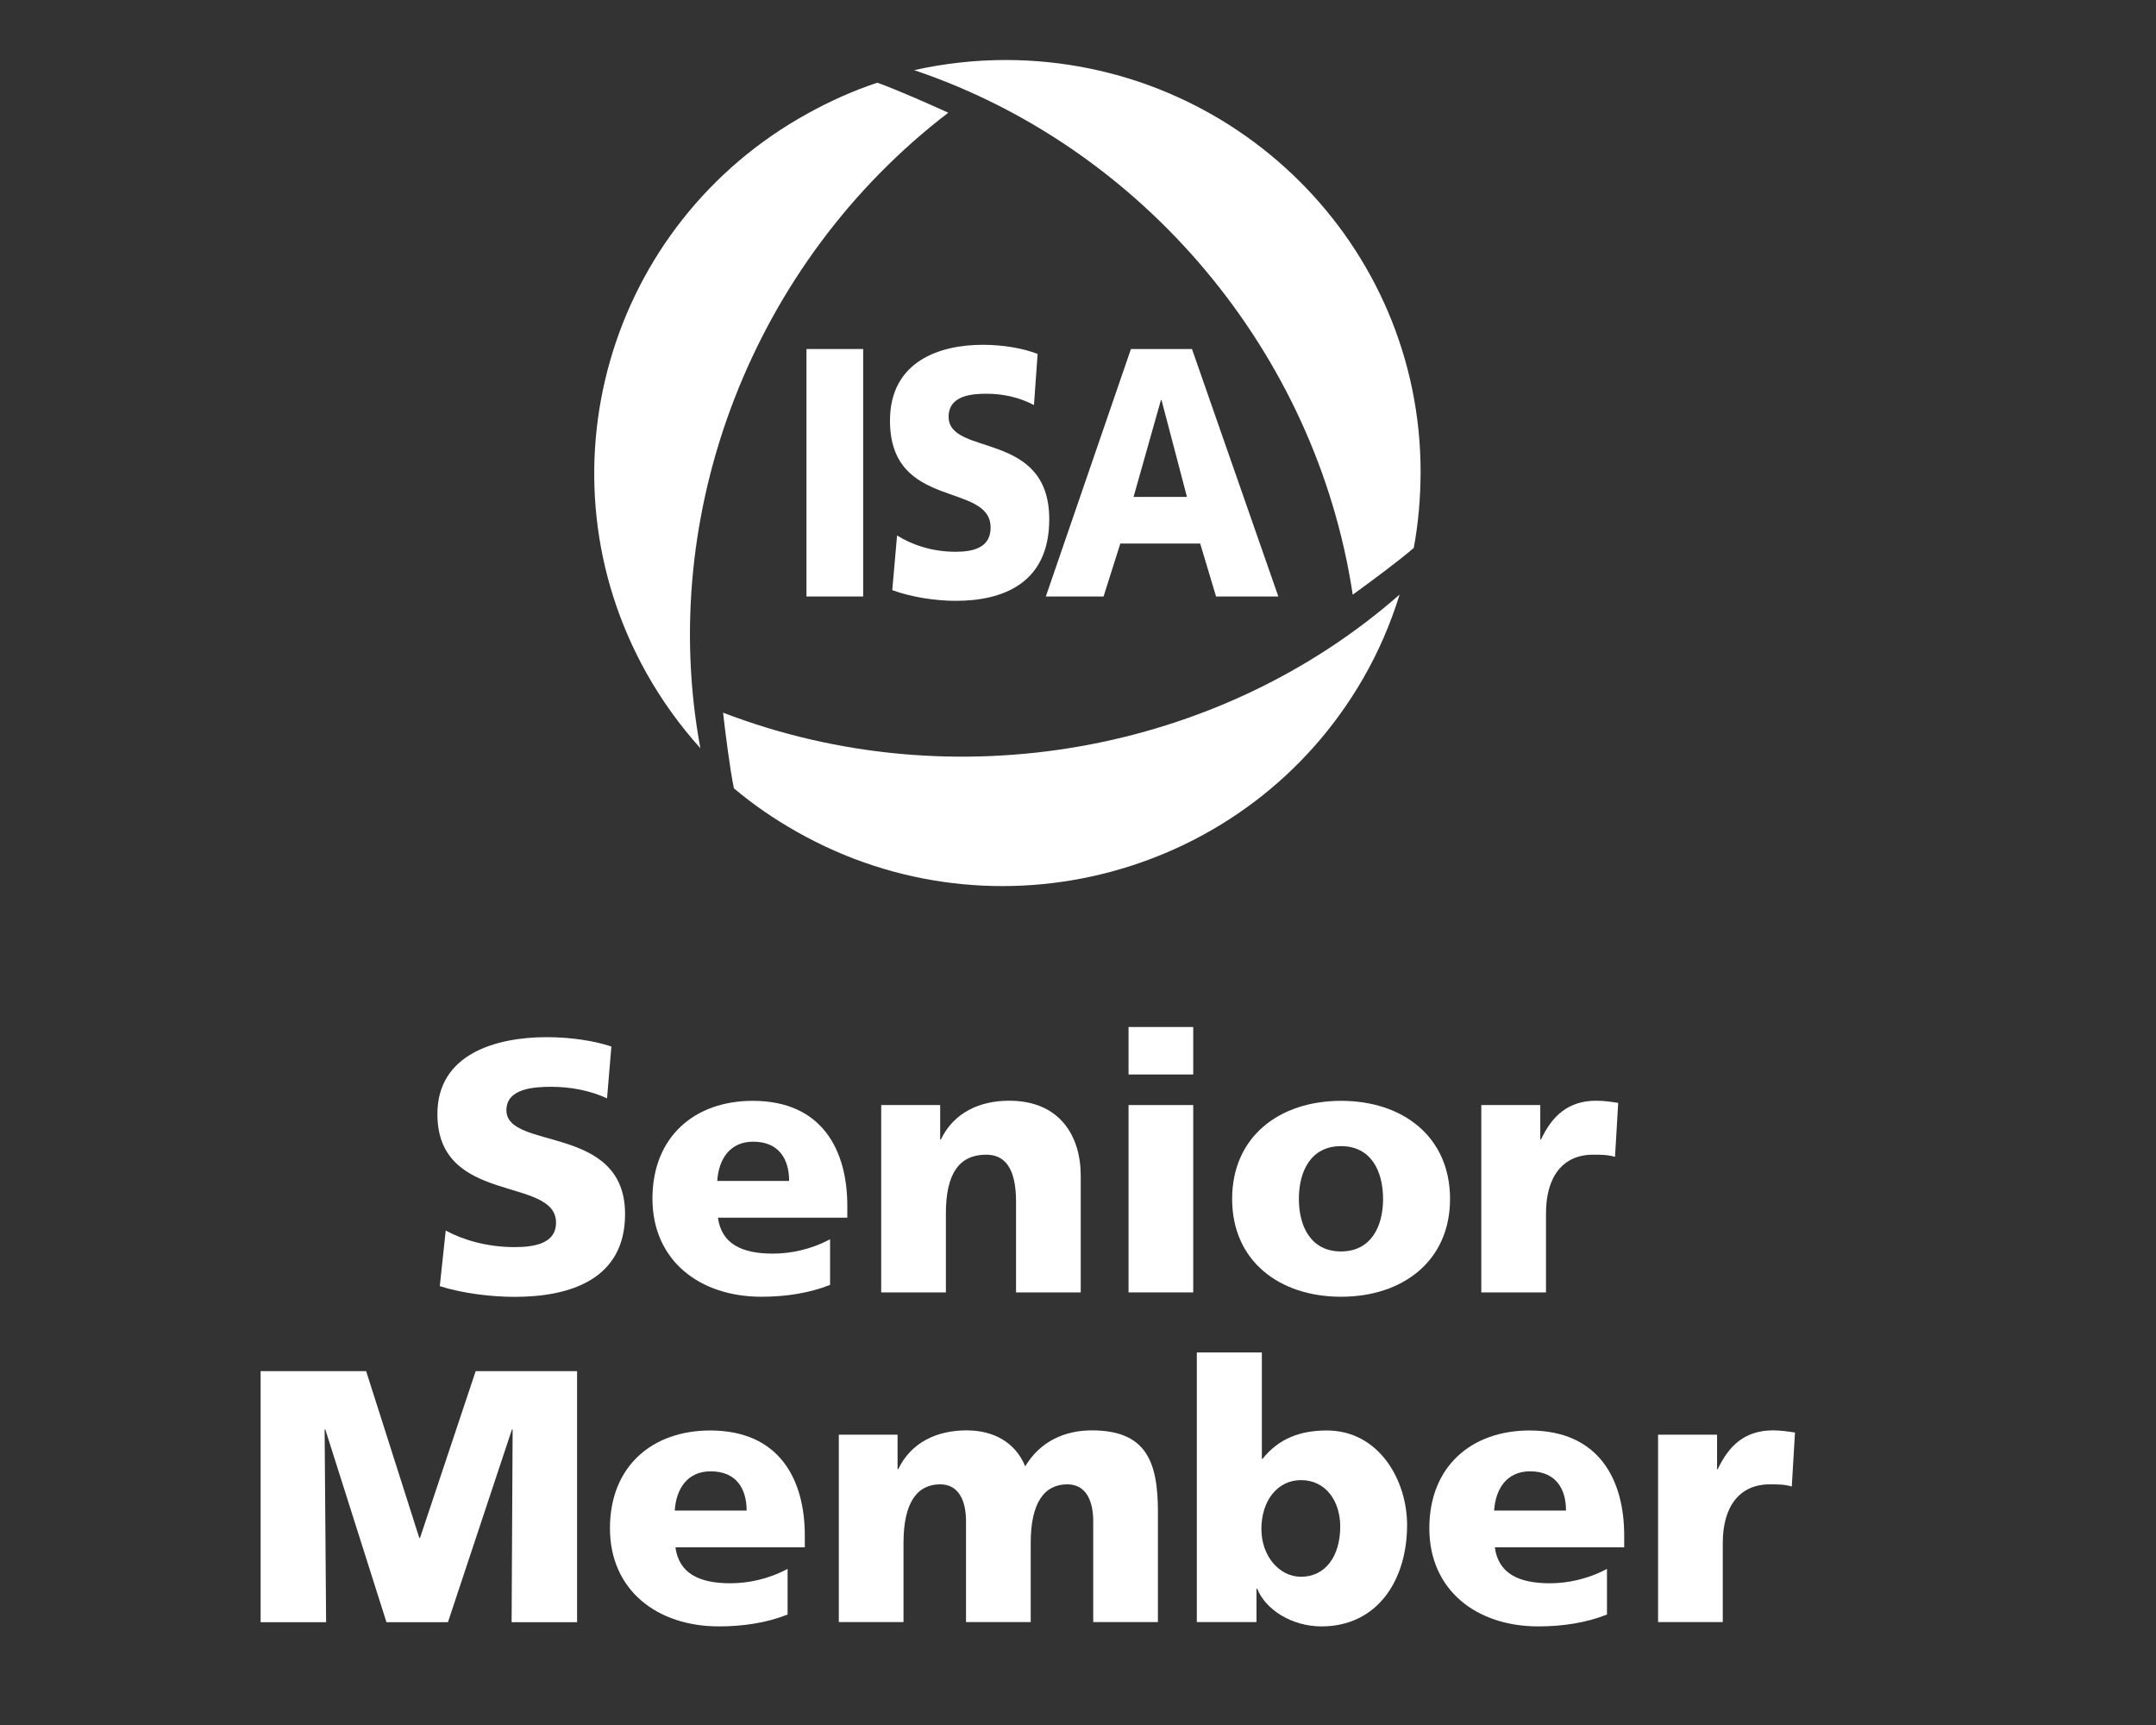
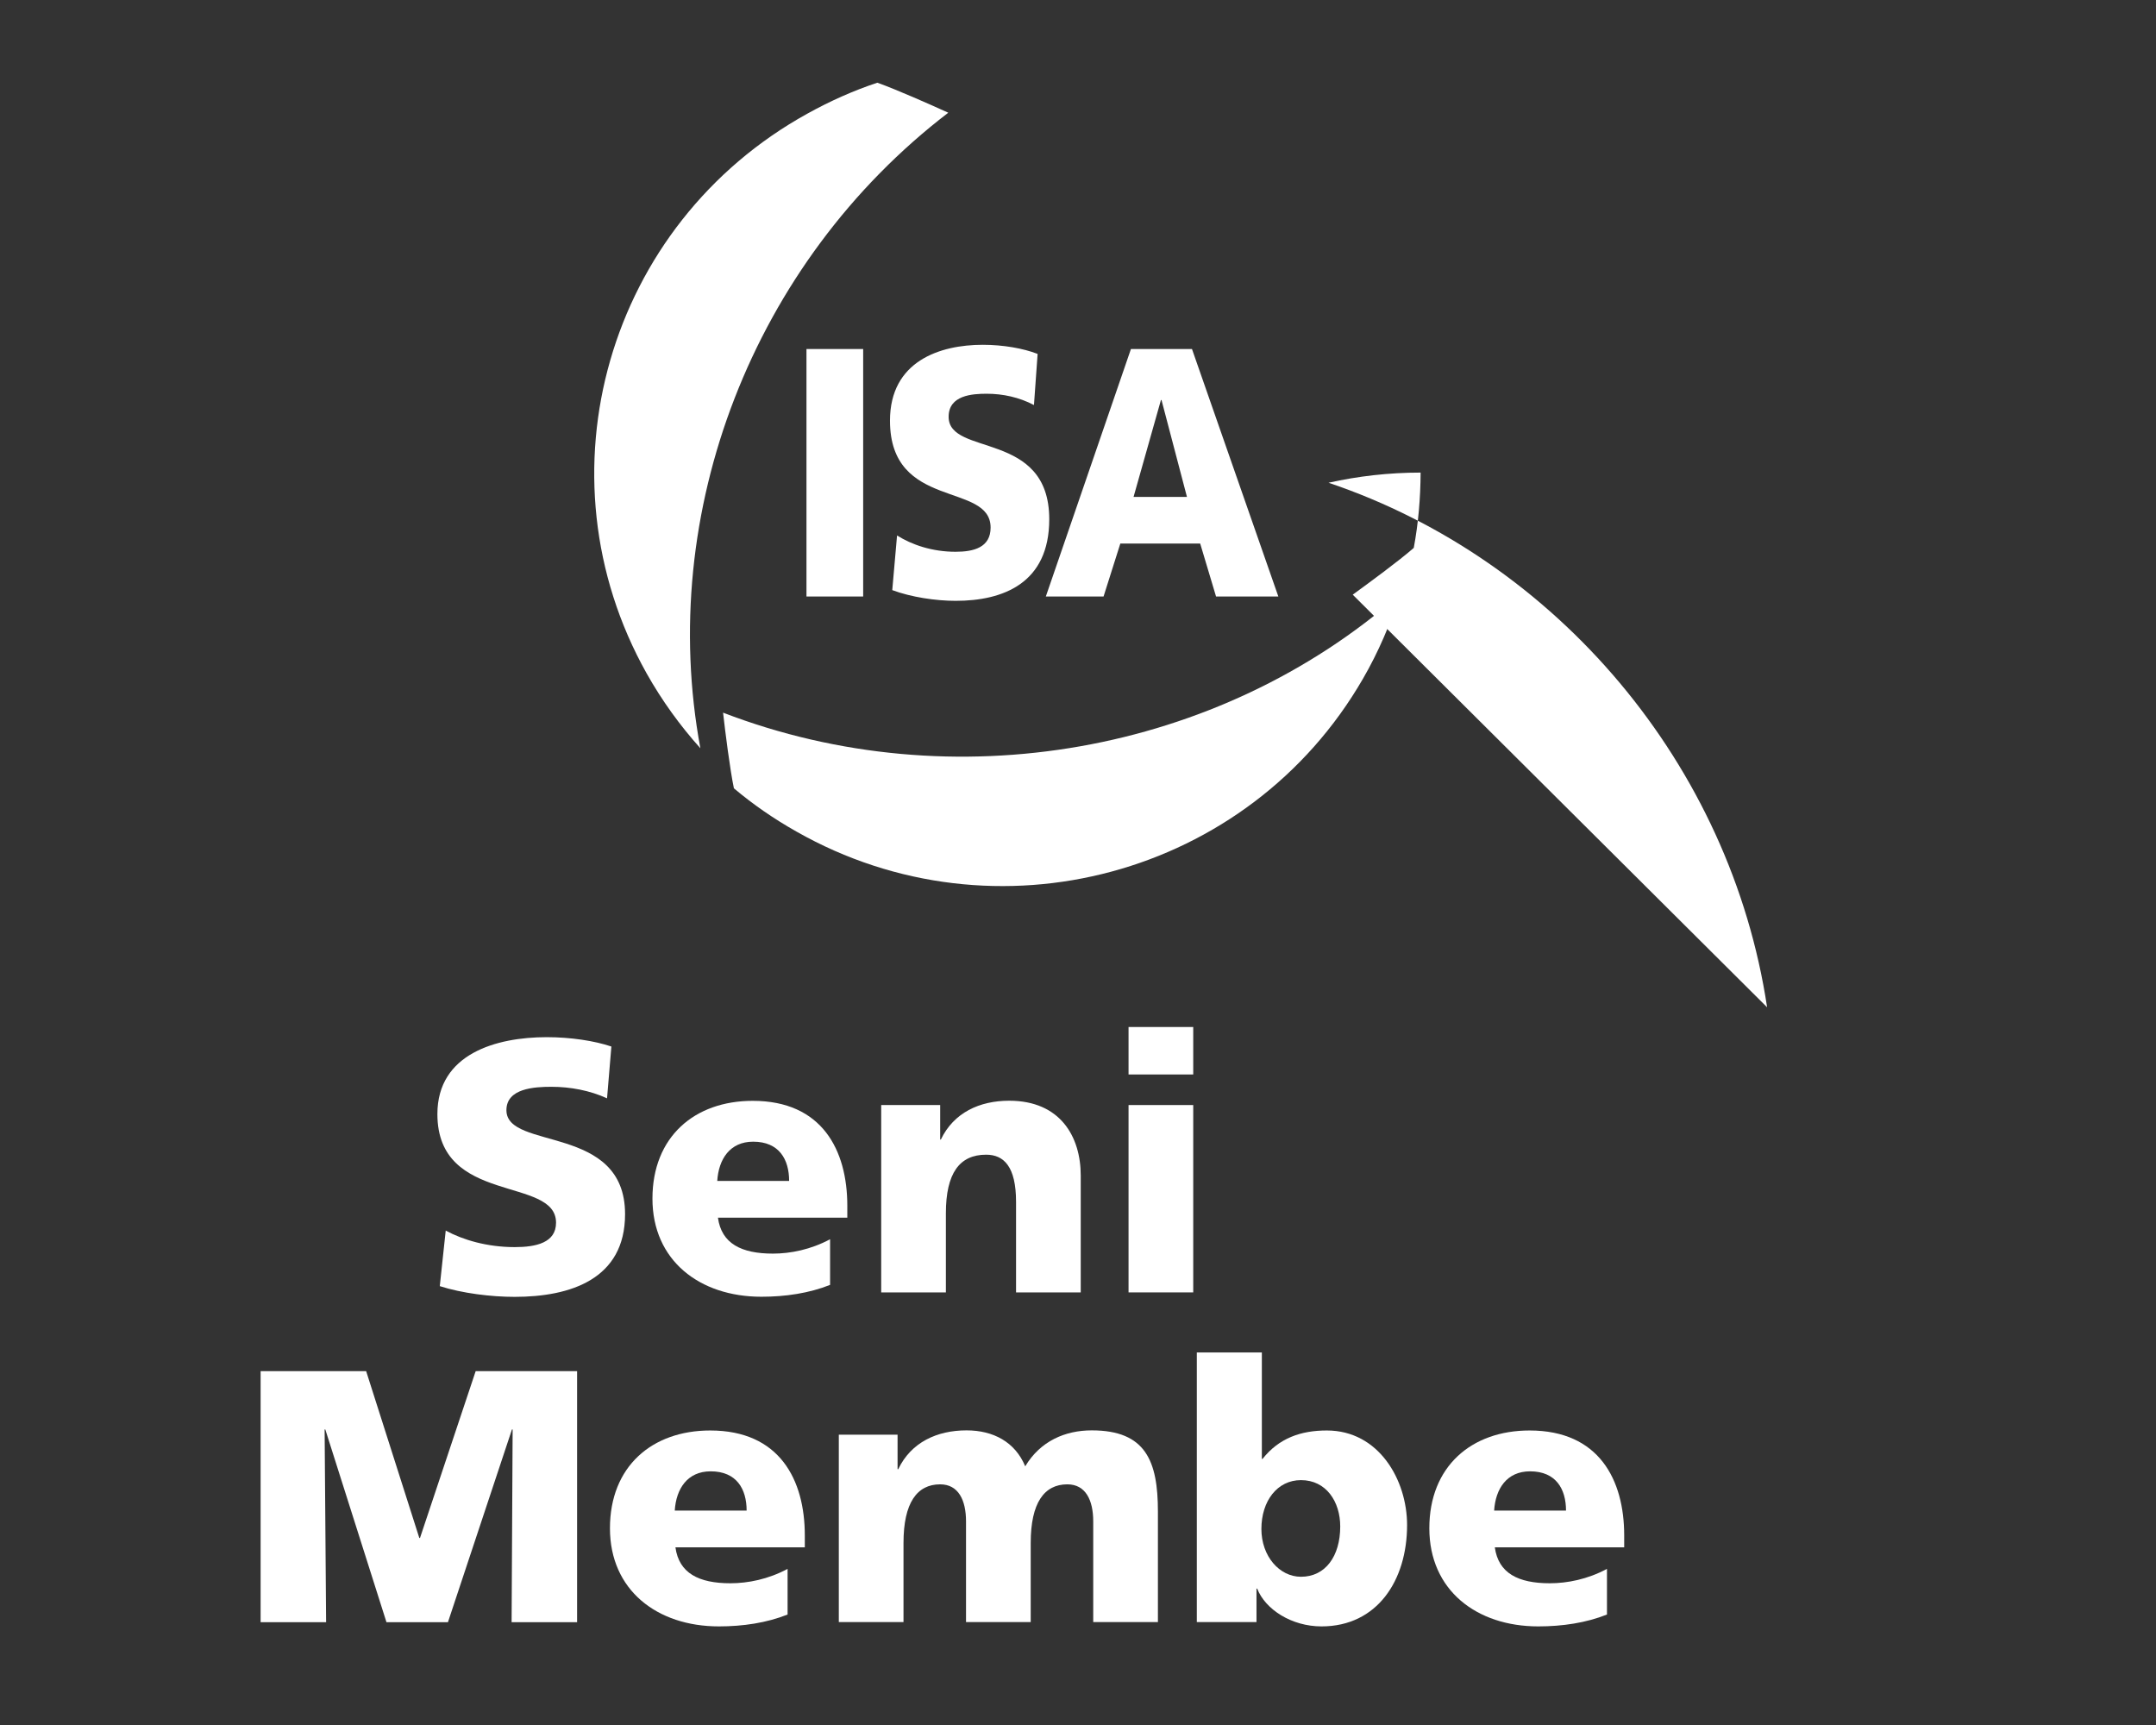
<svg xmlns="http://www.w3.org/2000/svg" xmlns:ns1="http://sodipodi.sourceforge.net/DTD/sodipodi-0.dtd" xmlns:ns2="http://www.inkscape.org/namespaces/inkscape" version="1.1" id="Layer_1" x="0px" y="0px" viewBox="0 0 188.976 151.181" xml:space="preserve" ns1:docname="ISA-Senior-Member-logo-white_square.svg" width="5cm" height="4cm" ns2:version="1.3.2 (091e20e, 2023-11-25, custom)">
  <rect x="0" y="0" width="188.976" height="151.181" fill="#333333" stroke="none" />
  <defs id="defs18" />
  <ns1:namedview id="namedview18" pagecolor="#ffffff" bordercolor="#000000" borderopacity="0.25" ns2:showpageshadow="2" ns2:pageopacity="0.0" ns2:pagecheckerboard="0" ns2:deskcolor="#d1d1d1" ns2:zoom="3.3577691" ns2:cx="173.925" ns2:cy="37.524915" ns2:window-width="2400" ns2:window-height="1494" ns2:window-x="-11" ns2:window-y="2149" ns2:window-maximized="1" ns2:current-layer="Layer_1" ns2:document-units="cm" />
  <g id="g6" transform="translate(50.438,2.978)" style="fill:#ffffff">
    <path d="m 12.94,59.48 c 0.19,1.68 0.6,4.95 0.95,6.63 1.67,1.41 3.51,2.68 5.48,3.79 17.44,9.91 39.66,3.91 49.65,-13.38 1.38,-2.38 2.44,-4.87 3.22,-7.39 -15.84,13.91 -39.1,18.11 -59.3,10.35 z" id="path1" style="fill:#ffffff" />
-     <path d="m 68.13,49.14 c 1.39,-1.01 4.05,-2.96 5.35,-4.1 0.4,-2.14 0.59,-4.35 0.6,-6.6 C 74.11,18.51 57.85,2.33 37.76,2.28 c -2.78,0 -5.48,0.31 -8.07,0.89 20.03,6.75 35.24,24.72 38.44,45.97 z" id="path2" style="fill:#ffffff" />
+     <path d="m 68.13,49.14 c 1.39,-1.01 4.05,-2.96 5.35,-4.1 0.4,-2.14 0.59,-4.35 0.6,-6.6 c -2.78,0 -5.48,0.31 -8.07,0.89 20.03,6.75 35.24,24.72 38.44,45.97 z" id="path2" style="fill:#ffffff" />
    <path d="M 32.68,6.9 C 31.12,6.19 28.1,4.85 26.46,4.27 24.38,4.96 22.34,5.87 20.35,6.97 2.8,16.65 -3.53,38.62 6.24,56.04 7.59,58.44 9.18,60.63 10.95,62.6 7.12,41.96 15.53,20.03 32.68,6.9 Z" id="path3" style="fill:#ffffff" />
    <path d="m 20.25,27.61 h 4.97 V 49.3 h -4.97 z" id="path4" style="fill:#ffffff" />
    <path d="m 28.19,43.95 c 1.28,0.81 3.07,1.43 5.13,1.43 1.58,0 3.07,-0.37 3.07,-2.12 0,-4.03 -8.82,-1.49 -8.82,-9.37 0,-5.22 4.38,-6.65 8.13,-6.65 1.79,0 3.55,0.31 4.81,0.8 l -0.32,4.48 c -1.29,-0.68 -2.73,-0.99 -4.14,-0.99 -1.25,0 -3.34,0.12 -3.34,2.02 0,3.51 8.82,1.15 8.82,8.98 0,5.62 -4.06,7.15 -8.2,7.15 -1.74,0 -3.9,-0.32 -5.56,-0.94 z" id="path5" style="fill:#ffffff" />
    <path d="m 48.69,27.61 h 5.35 l 7.57,21.69 h -5.46 l -1.39,-4.64 h -7 l -1.47,4.64 h -5.06 z m 2.68,4.47 h -0.05 l -2.4,8.49 h 4.68 z" id="path6" style="fill:#ffffff" />
  </g>
  <g id="g18" transform="translate(-120.318,73.561)" style="fill:#ffffff">
    <path d="m 143.181,46.608 h 9.23 l 4.66,14.62 h 0.06 l 4.88,-14.62 h 8.89 v 22 h -5.74 l 0.09,-16.89 h -0.06 l -5.61,16.89 h -5.39 l -5.36,-16.89 h -0.06 l 0.13,16.89 h -5.74 v -22 z" id="path13" style="fill:#ffffff" />
    <path d="m 179.521,62.048 c 0.31,2.27 2.05,3.15 4.82,3.15 1.54,0 3.31,-0.35 5.01,-1.26 v 4 c -1.83,0.73 -3.91,1.04 -6.02,1.04 -5.42,0 -9.55,-3.18 -9.55,-8.6 0,-5.42 3.69,-8.57 8.79,-8.57 6.08,0 8.29,4.32 8.29,9.2 v 1.04 z m 6.24,-3.22 c 0,-1.89 -0.88,-3.44 -3.15,-3.44 -2.05,0 -3.03,1.54 -3.15,3.44 z" id="path14" style="fill:#ffffff" />
    <path d="m 193.821,52.178 h 5.17 v 3.02 h 0.06 c 1.13,-2.36 3.4,-3.4 5.99,-3.4 2.33,0 4.25,1.01 5.14,3.15 1.32,-2.21 3.5,-3.15 5.83,-3.15 4.73,0 5.8,2.68 5.8,7.12 v 9.68 h -5.67 v -8.82 c 0,-1.86 -0.66,-3.25 -2.27,-3.25 -2.02,0 -3.21,1.61 -3.21,5.14 v 6.93 h -5.67 v -8.82 c 0,-1.86 -0.66,-3.25 -2.27,-3.25 -2.02,0 -3.21,1.61 -3.21,5.14 v 6.93 h -5.67 v -16.42 z" id="path15" style="fill:#ffffff" />
    <path d="m 225.211,44.968 h 5.71 v 9.33 h 0.06 c 1.45,-1.83 3.37,-2.49 5.64,-2.49 4.54,0 7.03,4.32 7.03,8.29 0,4.85 -2.62,8.88 -7.5,8.88 -2.62,0 -4.92,-1.48 -5.64,-3.31 h -0.06 v 2.93 h -5.23 v -23.63 z m 9.14,11.19 c -2.08,0 -3.47,1.83 -3.47,4.28 0,2.39 1.58,4.19 3.47,4.19 2.14,0 3.44,-1.8 3.44,-4.41 0,-2.17 -1.23,-4.06 -3.44,-4.06 z" id="path16" style="fill:#ffffff" />
    <path d="m 251.341,62.048 c 0.31,2.27 2.05,3.15 4.82,3.15 1.54,0 3.31,-0.35 5.01,-1.26 v 4 c -1.83,0.73 -3.91,1.04 -6.02,1.04 -5.42,0 -9.55,-3.18 -9.55,-8.6 0,-5.42 3.69,-8.57 8.79,-8.57 6.08,0 8.29,4.32 8.29,9.2 v 1.04 z m 6.24,-3.22 c 0,-1.89 -0.88,-3.44 -3.15,-3.44 -2.05,0 -3.03,1.54 -3.15,3.44 z" id="path17" style="fill:#ffffff" />
-     <path d="m 277.371,56.718 c -0.63,-0.19 -1.26,-0.19 -1.92,-0.19 -2.65,0 -4.13,1.92 -4.13,5.14 v 6.93 h -5.67 v -16.42 h 5.17 v 3.02 h 0.06 c 0.98,-2.08 2.39,-3.4 4.85,-3.4 0.66,0 1.35,0.1 1.92,0.19 z" id="path18" style="fill:#ffffff" />
  </g>
  <g id="g19" transform="translate(-58.372,2.978)" style="fill:#ffffff">
    <path d="m 97.44,104.87 c 1.51,0.82 3.63,1.45 6.05,1.45 1.86,0 3.62,-0.38 3.62,-2.14 0,-4.1 -10.4,-1.51 -10.4,-9.52 0,-5.29 5.17,-6.74 9.58,-6.74 2.11,0 4.19,0.32 5.67,0.82 l -0.38,4.54 c -1.51,-0.69 -3.21,-1.01 -4.88,-1.01 -1.48,0 -3.94,0.13 -3.94,2.05 0,3.56 10.4,1.17 10.4,9.11 0,5.7 -4.79,7.25 -9.68,7.25 -2.05,0 -4.6,-0.31 -6.56,-0.94 z" id="path7" style="fill:#ffffff" />
    <path d="m 121.3,103.74 c 0.31,2.27 2.05,3.15 4.82,3.15 1.54,0 3.31,-0.35 5.01,-1.26 v 4 c -1.83,0.73 -3.91,1.04 -6.02,1.04 -5.42,0 -9.55,-3.18 -9.55,-8.6 0,-5.42 3.69,-8.57 8.79,-8.57 6.08,0 8.29,4.32 8.29,9.2 v 1.04 z m 6.24,-3.22 c 0,-1.89 -0.88,-3.44 -3.15,-3.44 -2.05,0 -3.03,1.54 -3.15,3.44 z" id="path8" style="fill:#ffffff" />
    <path d="m 135.61,93.87 h 5.17 v 3.02 h 0.06 c 1.13,-2.36 3.4,-3.4 5.99,-3.4 4.48,0 6.27,3.15 6.27,6.56 v 10.24 h -5.67 v -7.94 c 0,-3.09 -1.07,-4.13 -2.62,-4.13 -2.33,0 -3.53,1.61 -3.53,5.14 v 6.93 h -5.67 z" id="path9" style="fill:#ffffff" />
    <path d="m 162.96,91.19 h -5.67 v -4.16 h 5.67 z m -5.67,2.68 h 5.67 v 16.42 h -5.67 z" id="path10" style="fill:#ffffff" />
-     <path d="m 166.37,102.1 c 0,-5.45 4.13,-8.6 9.55,-8.6 5.42,0 9.55,3.15 9.55,8.6 0,5.42 -4.13,8.57 -9.55,8.57 -5.43,0 -9.55,-3.15 -9.55,-8.57 z m 13.23,0 c 0,-2.46 -1.07,-4.63 -3.69,-4.63 -2.62,0 -3.69,2.17 -3.69,4.63 0,2.43 1.07,4.6 3.69,4.6 2.62,0 3.69,-2.17 3.69,-4.6 z" id="path11" style="fill:#ffffff" />
-     <path d="m 199.93,98.41 c -0.63,-0.19 -1.26,-0.19 -1.92,-0.19 -2.65,0 -4.13,1.92 -4.13,5.14 v 6.93 h -5.67 V 93.87 h 5.17 v 3.02 h 0.06 c 0.98,-2.08 2.39,-3.4 4.85,-3.4 0.66,0 1.35,0.1 1.92,0.19 z" id="path12" style="fill:#ffffff" />
  </g>
</svg>